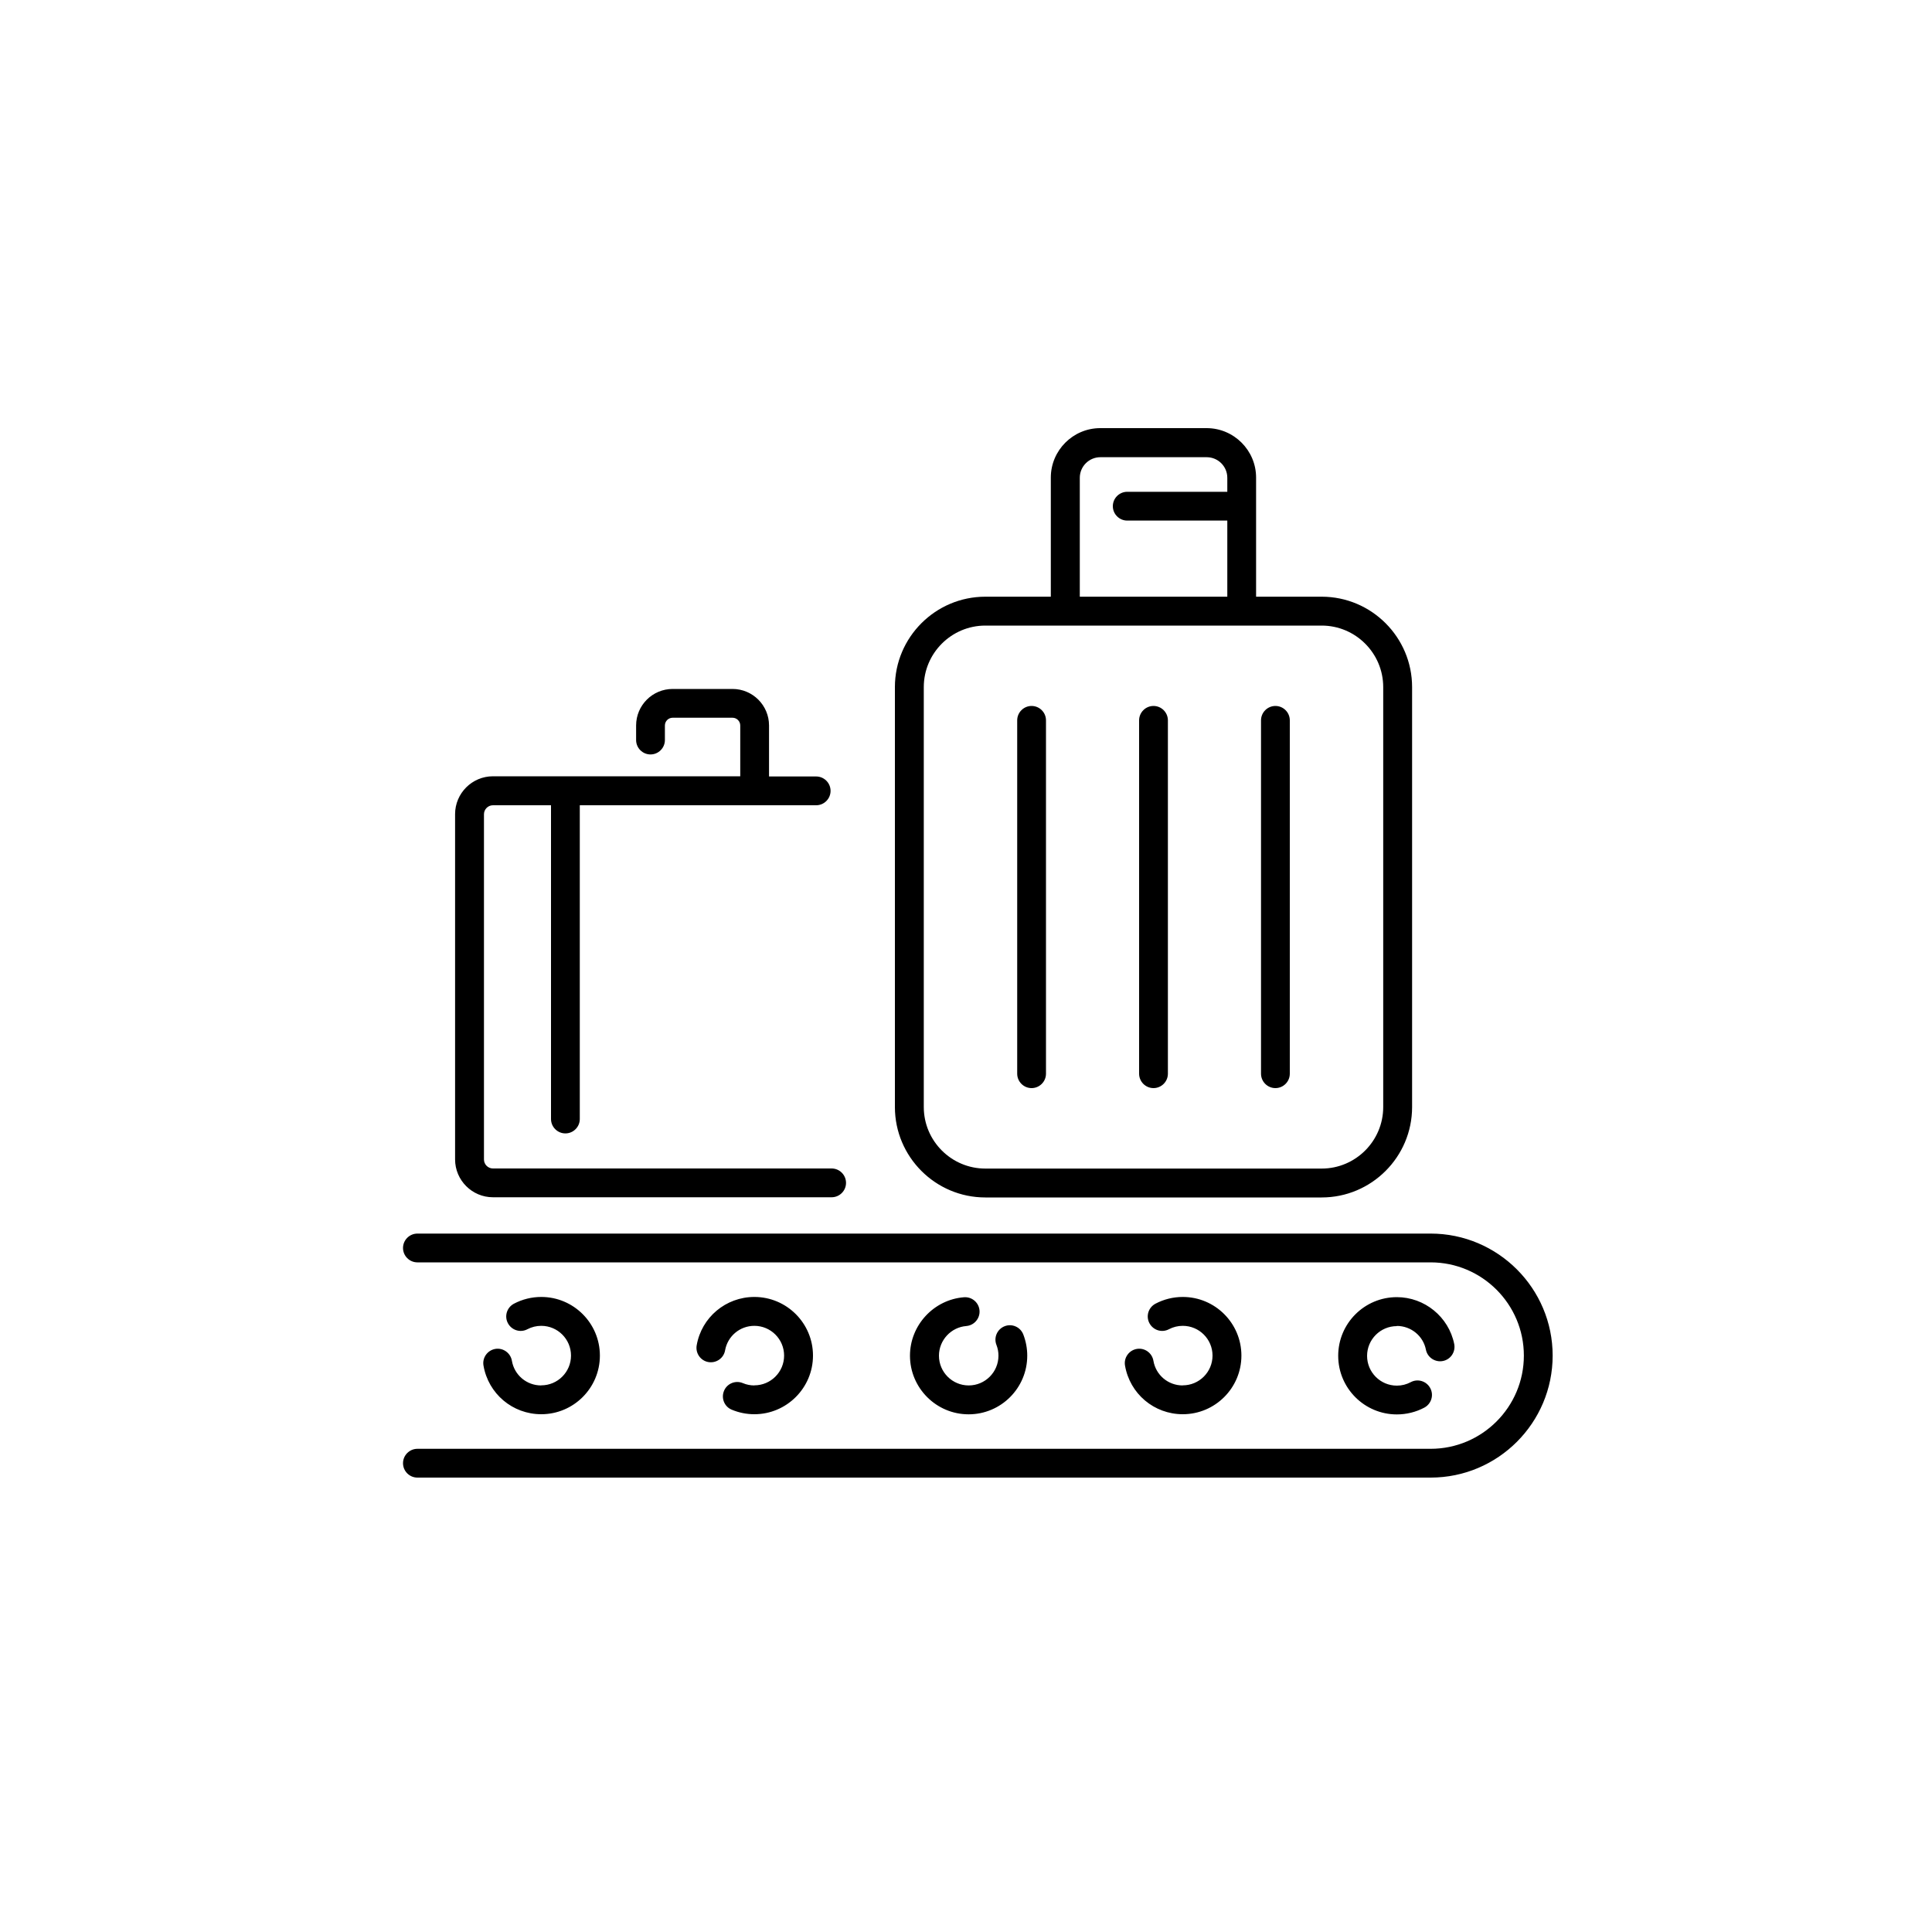
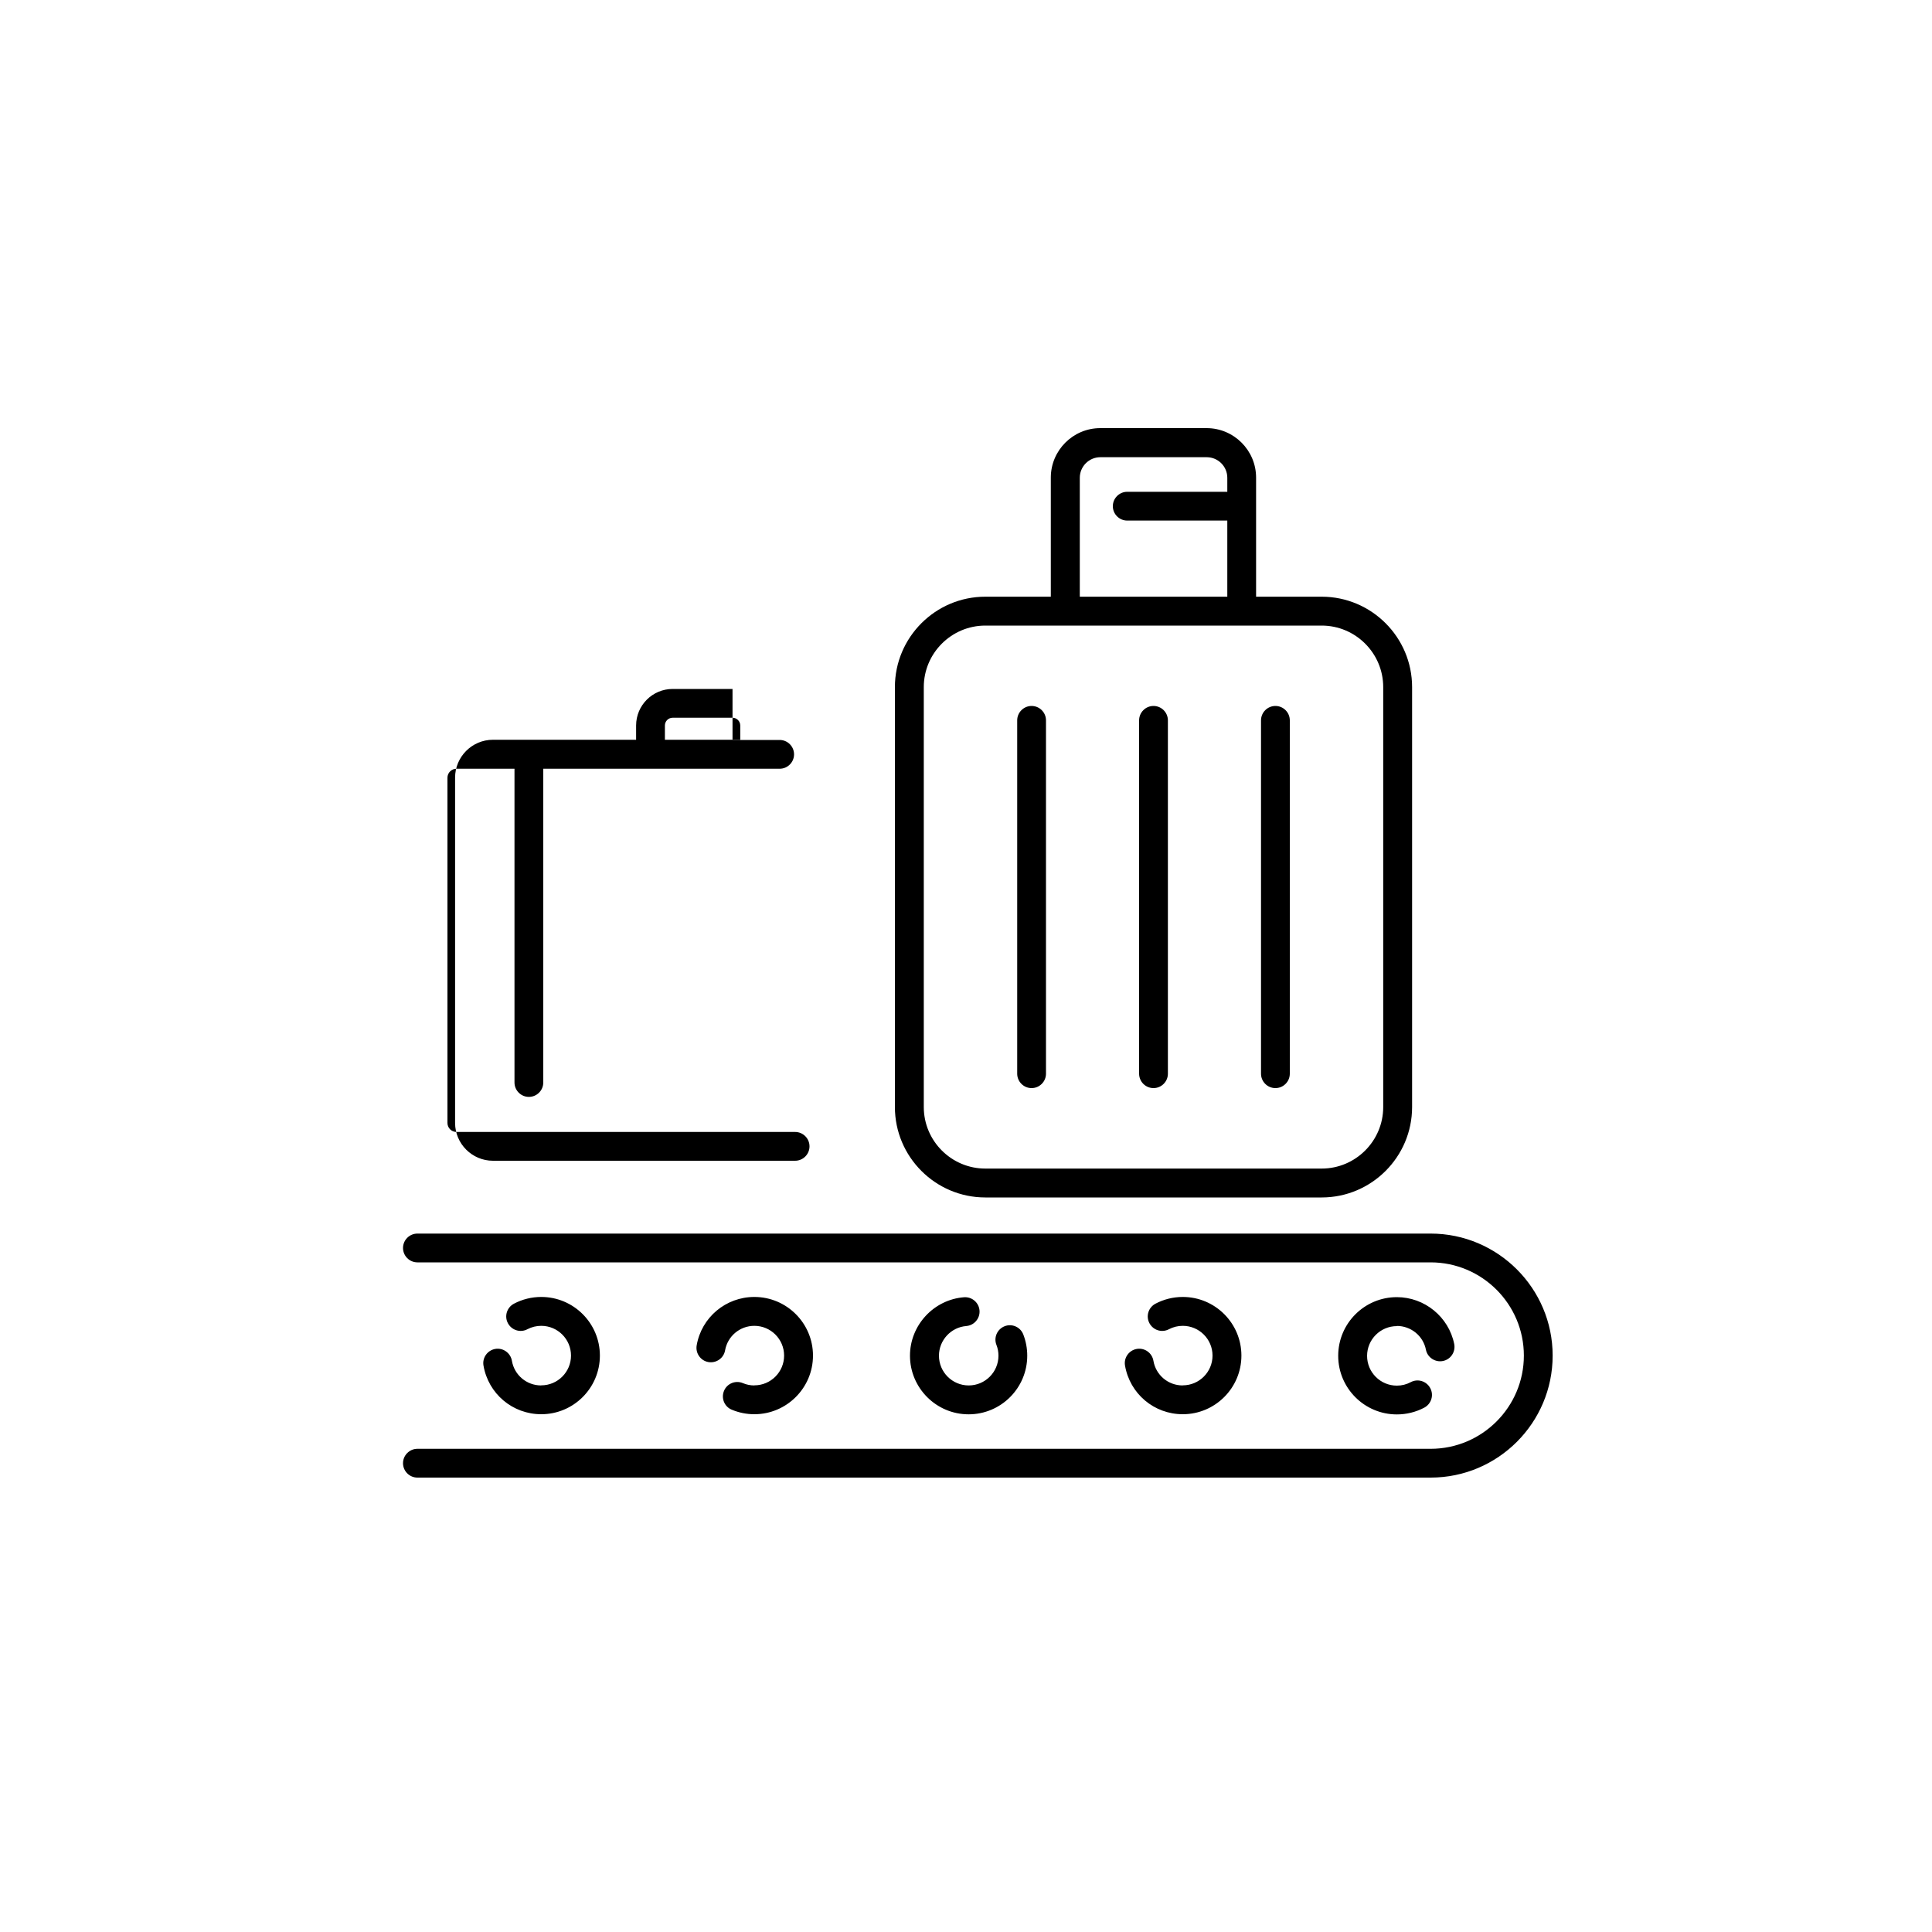
<svg xmlns="http://www.w3.org/2000/svg" id="baggageclaim" viewBox="0 0 200 200">
-   <path d="M76.63,80.38v-5.28c0-.44-.36-.8-.8-.8h-6.2c-.44,0-.8,.36-.8,.8v1.51c0,.82-.67,1.49-1.49,1.49s-1.49-.67-1.49-1.49v-1.51c0-2.09,1.7-3.78,3.78-3.78h6.2c2.09,0,3.78,1.7,3.78,3.78v5.28h4.88c.82,0,1.49,.67,1.49,1.49s-.67,1.49-1.49,1.49h-24.47v32.48c0,.82-.67,1.49-1.49,1.49s-1.49-.67-1.49-1.49v-32.48h-6.01c-.51,0-.93,.42-.93,.93v35.74c0,.51,.42,.93,.93,.93h35.06c.82,0,1.49,.67,1.49,1.49s-.67,1.49-1.49,1.49H51.03c-2.16,0-3.92-1.76-3.92-3.92v-35.74c0-2.16,1.76-3.92,3.92-3.92h25.6Zm30.16-7.3c-.82,0-1.49,.67-1.49,1.49v36.58c0,.82,.67,1.49,1.49,1.49s1.49-.67,1.49-1.49v-36.58c0-.82-.67-1.49-1.49-1.49Zm12.62,0c-.82,0-1.49,.67-1.49,1.49v36.58c0,.82,.67,1.49,1.49,1.49s1.49-.67,1.49-1.49v-36.58c0-.82-.67-1.49-1.49-1.49Zm12.62,0c-.82,0-1.49,.67-1.49,1.49v36.58c0,.82,.67,1.49,1.49,1.49s1.49-.67,1.49-1.49v-36.58c0-.82-.67-1.49-1.49-1.49Zm4.79-11.31c5.16,0,9.36,4.2,9.36,9.36v43.47c0,5.16-4.2,9.36-9.36,9.36h-34.82c-5.16,0-9.36-4.2-9.36-9.36v-43.47c0-5.16,4.2-9.36,9.36-9.36h6.78v-12.33c0-2.82,2.3-5.12,5.12-5.12h11.01c2.82,0,5.12,2.3,5.12,5.12v12.33h6.78Zm-25.05,0h15.28v-7.88h-10.36c-.82,0-1.49-.67-1.49-1.49s.67-1.49,1.49-1.49h10.36v-1.45c0-1.18-.96-2.13-2.13-2.13h-11.01c-1.18,0-2.13,.96-2.13,2.13v12.33Zm25.05,2.99h-34.82c-3.51,0-6.37,2.86-6.37,6.37v43.47c0,3.51,2.86,6.37,6.37,6.37h34.82c3.51,0,6.37-2.86,6.37-6.37v-43.47c0-3.51-2.86-6.37-6.37-6.37Zm11.29,62.94H43.21c-.82,0-1.49,.67-1.49,1.49s.67,1.49,1.49,1.49h104.89c5.32,0,9.65,4.33,9.65,9.65s-4.33,9.65-9.65,9.65H43.21c-.82,0-1.49,.67-1.49,1.49s.67,1.49,1.49,1.49h104.89c6.97,0,12.63-5.67,12.63-12.63s-5.67-12.63-12.63-12.63Zm-3.51,9.56c1.46,0,2.73,1.03,3.01,2.46,.16,.81,.96,1.33,1.76,1.17,.81-.16,1.33-.95,1.17-1.76-.57-2.81-3.07-4.85-5.94-4.85-3.35,0-6.07,2.72-6.07,6.07s2.72,6.07,6.07,6.07c.99,0,1.97-.24,2.84-.7,.73-.39,1.01-1.29,.62-2.02-.39-.73-1.29-1.01-2.02-.62-.45,.24-.93,.36-1.44,.36-1.7,0-3.08-1.38-3.08-3.08s1.38-3.08,3.08-3.08Zm-22.17,6.16c-1.5,0-2.78-1.07-3.03-2.56-.14-.81-.91-1.36-1.72-1.22-.81,.14-1.36,.91-1.22,1.72,.5,2.92,3.01,5.04,5.98,5.04,3.35,0,6.07-2.72,6.07-6.07s-2.72-6.07-6.07-6.07c-.99,0-1.96,.24-2.83,.7-.73,.39-1.01,1.29-.62,2.02,.39,.73,1.29,1.01,2.02,.62,.44-.23,.92-.35,1.43-.35,1.7,0,3.08,1.38,3.08,3.08s-1.38,3.08-3.08,3.08Zm-66.41,0c-1.5,0-2.78-1.07-3.03-2.56-.14-.81-.92-1.36-1.72-1.22-.81,.14-1.36,.91-1.22,1.72,.5,2.92,3.01,5.04,5.98,5.04,3.35,0,6.07-2.72,6.07-6.07s-2.72-6.07-6.07-6.07c-.99,0-1.96,.24-2.83,.7-.73,.39-1.01,1.29-.62,2.02,.39,.73,1.29,1.01,2.02,.62,.44-.23,.92-.35,1.43-.35,1.7,0,3.08,1.38,3.08,3.08s-1.38,3.08-3.08,3.08Zm44-6.15c.82-.06,1.44-.78,1.38-1.6-.06-.82-.78-1.44-1.6-1.38-3.14,.24-5.6,2.9-5.6,6.05,0,3.34,2.72,6.07,6.07,6.07s6.07-2.72,6.07-6.07c0-.76-.14-1.5-.41-2.2-.3-.77-1.17-1.15-1.93-.85-.77,.3-1.15,1.17-.85,1.93,.14,.36,.21,.73,.21,1.12,0,1.7-1.38,3.08-3.08,3.08s-3.08-1.38-3.08-3.08c0-1.6,1.25-2.95,2.84-3.07Zm-21.93,6.15c-.41,0-.81-.08-1.19-.24-.76-.32-1.64,.04-1.95,.8-.32,.76,.04,1.64,.8,1.95,.74,.31,1.53,.47,2.34,.47,3.34,0,6.07-2.72,6.07-6.07s-2.72-6.07-6.07-6.07c-2.95,0-5.47,2.11-5.97,5.01-.14,.81,.4,1.59,1.21,1.73,.81,.14,1.59-.4,1.73-1.21,.26-1.47,1.53-2.54,3.03-2.54,1.7,0,3.08,1.38,3.08,3.08s-1.38,3.08-3.08,3.08Z" />
+   <path d="M76.63,80.38v-5.28c0-.44-.36-.8-.8-.8h-6.2c-.44,0-.8,.36-.8,.8v1.51c0,.82-.67,1.49-1.49,1.49s-1.49-.67-1.49-1.49v-1.51c0-2.09,1.7-3.78,3.78-3.78h6.2v5.28h4.88c.82,0,1.49,.67,1.49,1.49s-.67,1.49-1.49,1.49h-24.47v32.48c0,.82-.67,1.49-1.49,1.49s-1.49-.67-1.49-1.49v-32.48h-6.01c-.51,0-.93,.42-.93,.93v35.74c0,.51,.42,.93,.93,.93h35.06c.82,0,1.49,.67,1.49,1.49s-.67,1.49-1.49,1.49H51.03c-2.16,0-3.92-1.76-3.92-3.92v-35.74c0-2.16,1.76-3.92,3.92-3.92h25.6Zm30.16-7.3c-.82,0-1.49,.67-1.49,1.49v36.58c0,.82,.67,1.49,1.49,1.49s1.49-.67,1.49-1.49v-36.58c0-.82-.67-1.49-1.49-1.49Zm12.62,0c-.82,0-1.49,.67-1.49,1.49v36.58c0,.82,.67,1.49,1.49,1.49s1.49-.67,1.49-1.49v-36.58c0-.82-.67-1.49-1.49-1.49Zm12.62,0c-.82,0-1.49,.67-1.49,1.49v36.58c0,.82,.67,1.49,1.49,1.49s1.49-.67,1.49-1.49v-36.58c0-.82-.67-1.49-1.49-1.49Zm4.79-11.31c5.16,0,9.36,4.2,9.36,9.36v43.47c0,5.16-4.2,9.36-9.36,9.36h-34.82c-5.16,0-9.36-4.2-9.36-9.36v-43.47c0-5.16,4.2-9.36,9.36-9.36h6.78v-12.33c0-2.82,2.3-5.12,5.12-5.12h11.01c2.82,0,5.12,2.3,5.12,5.12v12.33h6.78Zm-25.05,0h15.28v-7.88h-10.36c-.82,0-1.49-.67-1.49-1.49s.67-1.49,1.49-1.49h10.36v-1.45c0-1.18-.96-2.13-2.13-2.13h-11.01c-1.18,0-2.13,.96-2.13,2.13v12.33Zm25.05,2.99h-34.82c-3.51,0-6.37,2.86-6.37,6.37v43.47c0,3.51,2.86,6.37,6.37,6.37h34.82c3.51,0,6.37-2.86,6.37-6.37v-43.47c0-3.51-2.86-6.37-6.37-6.37Zm11.29,62.94H43.21c-.82,0-1.49,.67-1.49,1.49s.67,1.49,1.49,1.49h104.89c5.32,0,9.65,4.33,9.65,9.65s-4.33,9.65-9.65,9.65H43.21c-.82,0-1.49,.67-1.49,1.49s.67,1.49,1.49,1.49h104.89c6.97,0,12.63-5.67,12.63-12.63s-5.67-12.63-12.63-12.63Zm-3.51,9.56c1.46,0,2.73,1.03,3.01,2.46,.16,.81,.96,1.33,1.76,1.17,.81-.16,1.33-.95,1.17-1.76-.57-2.81-3.07-4.85-5.94-4.85-3.35,0-6.07,2.72-6.07,6.07s2.72,6.07,6.07,6.07c.99,0,1.97-.24,2.84-.7,.73-.39,1.01-1.29,.62-2.02-.39-.73-1.29-1.01-2.02-.62-.45,.24-.93,.36-1.44,.36-1.7,0-3.08-1.38-3.08-3.08s1.38-3.08,3.08-3.08Zm-22.17,6.16c-1.5,0-2.78-1.07-3.03-2.56-.14-.81-.91-1.36-1.72-1.22-.81,.14-1.36,.91-1.22,1.72,.5,2.92,3.01,5.04,5.98,5.04,3.35,0,6.07-2.72,6.07-6.07s-2.72-6.07-6.07-6.07c-.99,0-1.96,.24-2.83,.7-.73,.39-1.01,1.29-.62,2.02,.39,.73,1.29,1.01,2.02,.62,.44-.23,.92-.35,1.43-.35,1.7,0,3.08,1.38,3.08,3.08s-1.38,3.08-3.08,3.08Zm-66.41,0c-1.5,0-2.78-1.07-3.03-2.56-.14-.81-.92-1.36-1.72-1.22-.81,.14-1.36,.91-1.22,1.72,.5,2.92,3.01,5.04,5.98,5.04,3.35,0,6.07-2.72,6.07-6.07s-2.72-6.07-6.07-6.07c-.99,0-1.96,.24-2.83,.7-.73,.39-1.01,1.29-.62,2.02,.39,.73,1.29,1.01,2.02,.62,.44-.23,.92-.35,1.43-.35,1.7,0,3.08,1.38,3.08,3.08s-1.38,3.08-3.08,3.08Zm44-6.15c.82-.06,1.44-.78,1.38-1.6-.06-.82-.78-1.44-1.6-1.38-3.14,.24-5.6,2.9-5.6,6.05,0,3.34,2.72,6.07,6.07,6.07s6.07-2.72,6.07-6.07c0-.76-.14-1.5-.41-2.2-.3-.77-1.17-1.15-1.93-.85-.77,.3-1.15,1.17-.85,1.93,.14,.36,.21,.73,.21,1.12,0,1.7-1.38,3.08-3.08,3.08s-3.08-1.38-3.08-3.08c0-1.6,1.25-2.95,2.84-3.07Zm-21.93,6.15c-.41,0-.81-.08-1.19-.24-.76-.32-1.64,.04-1.95,.8-.32,.76,.04,1.64,.8,1.95,.74,.31,1.53,.47,2.34,.47,3.34,0,6.07-2.72,6.07-6.07s-2.72-6.07-6.07-6.07c-2.95,0-5.47,2.11-5.97,5.01-.14,.81,.4,1.59,1.21,1.73,.81,.14,1.59-.4,1.73-1.21,.26-1.47,1.53-2.54,3.03-2.54,1.7,0,3.08,1.38,3.08,3.08s-1.38,3.08-3.08,3.08Z" />
</svg>